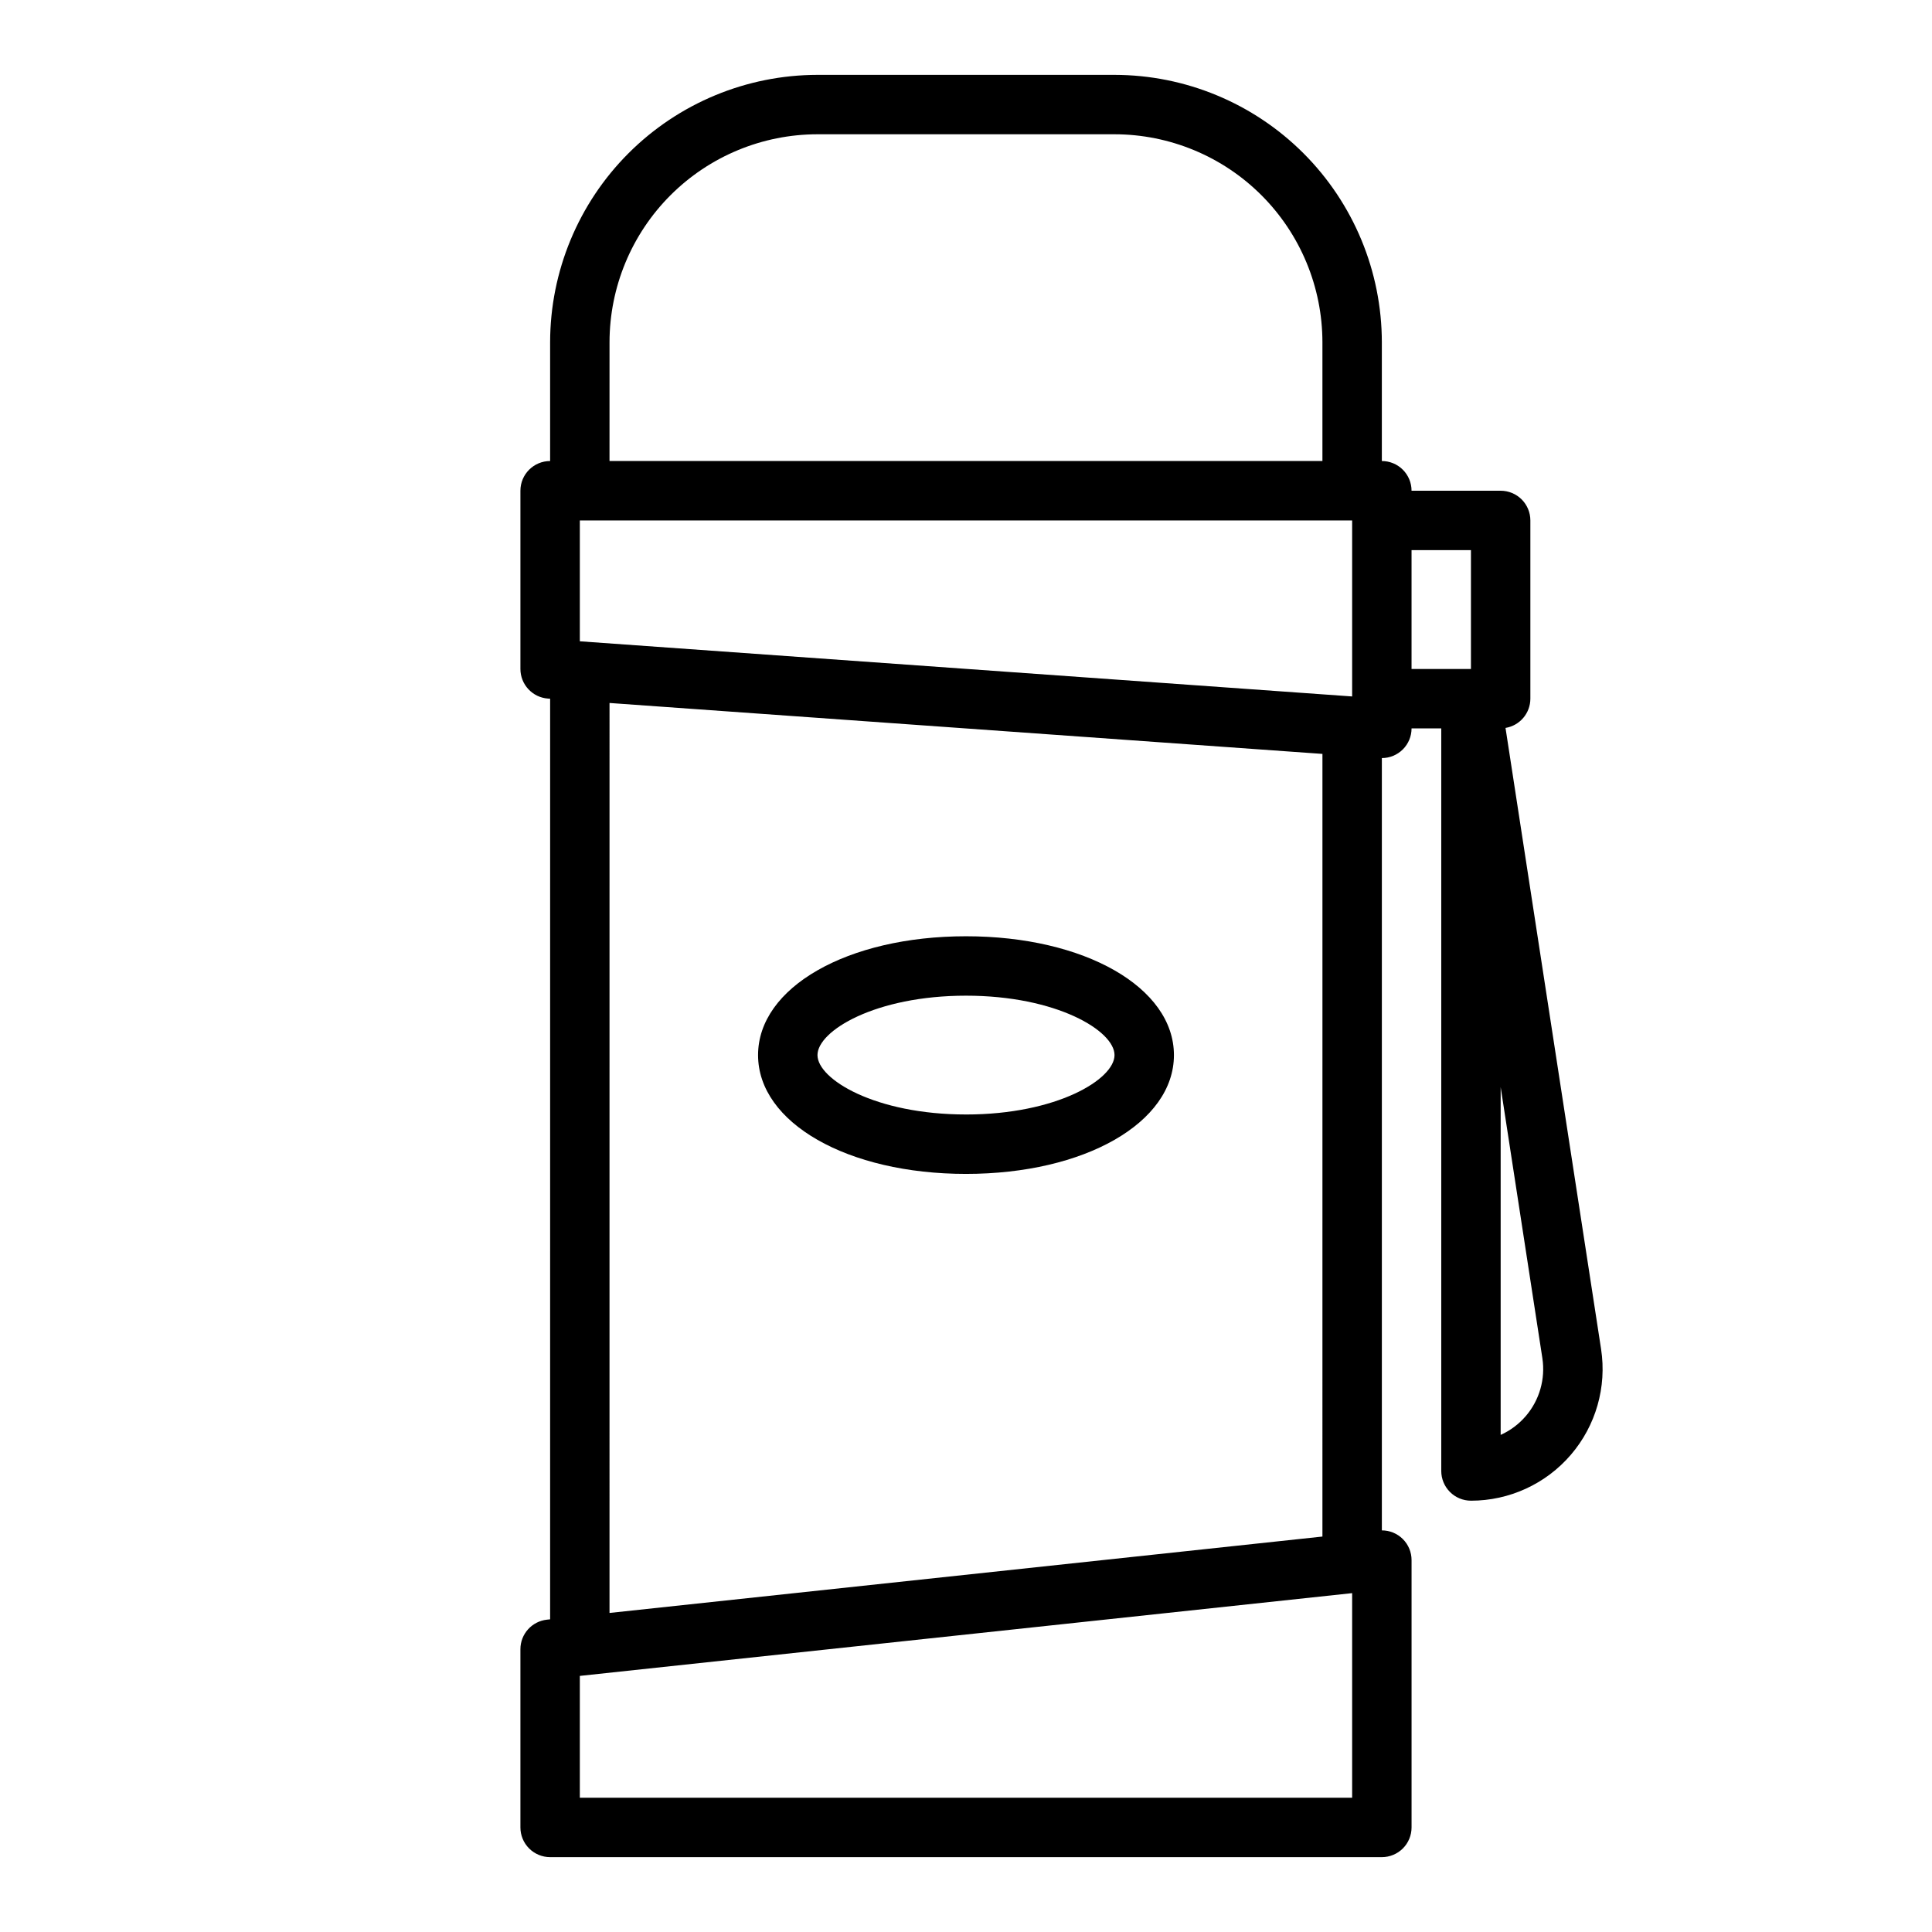
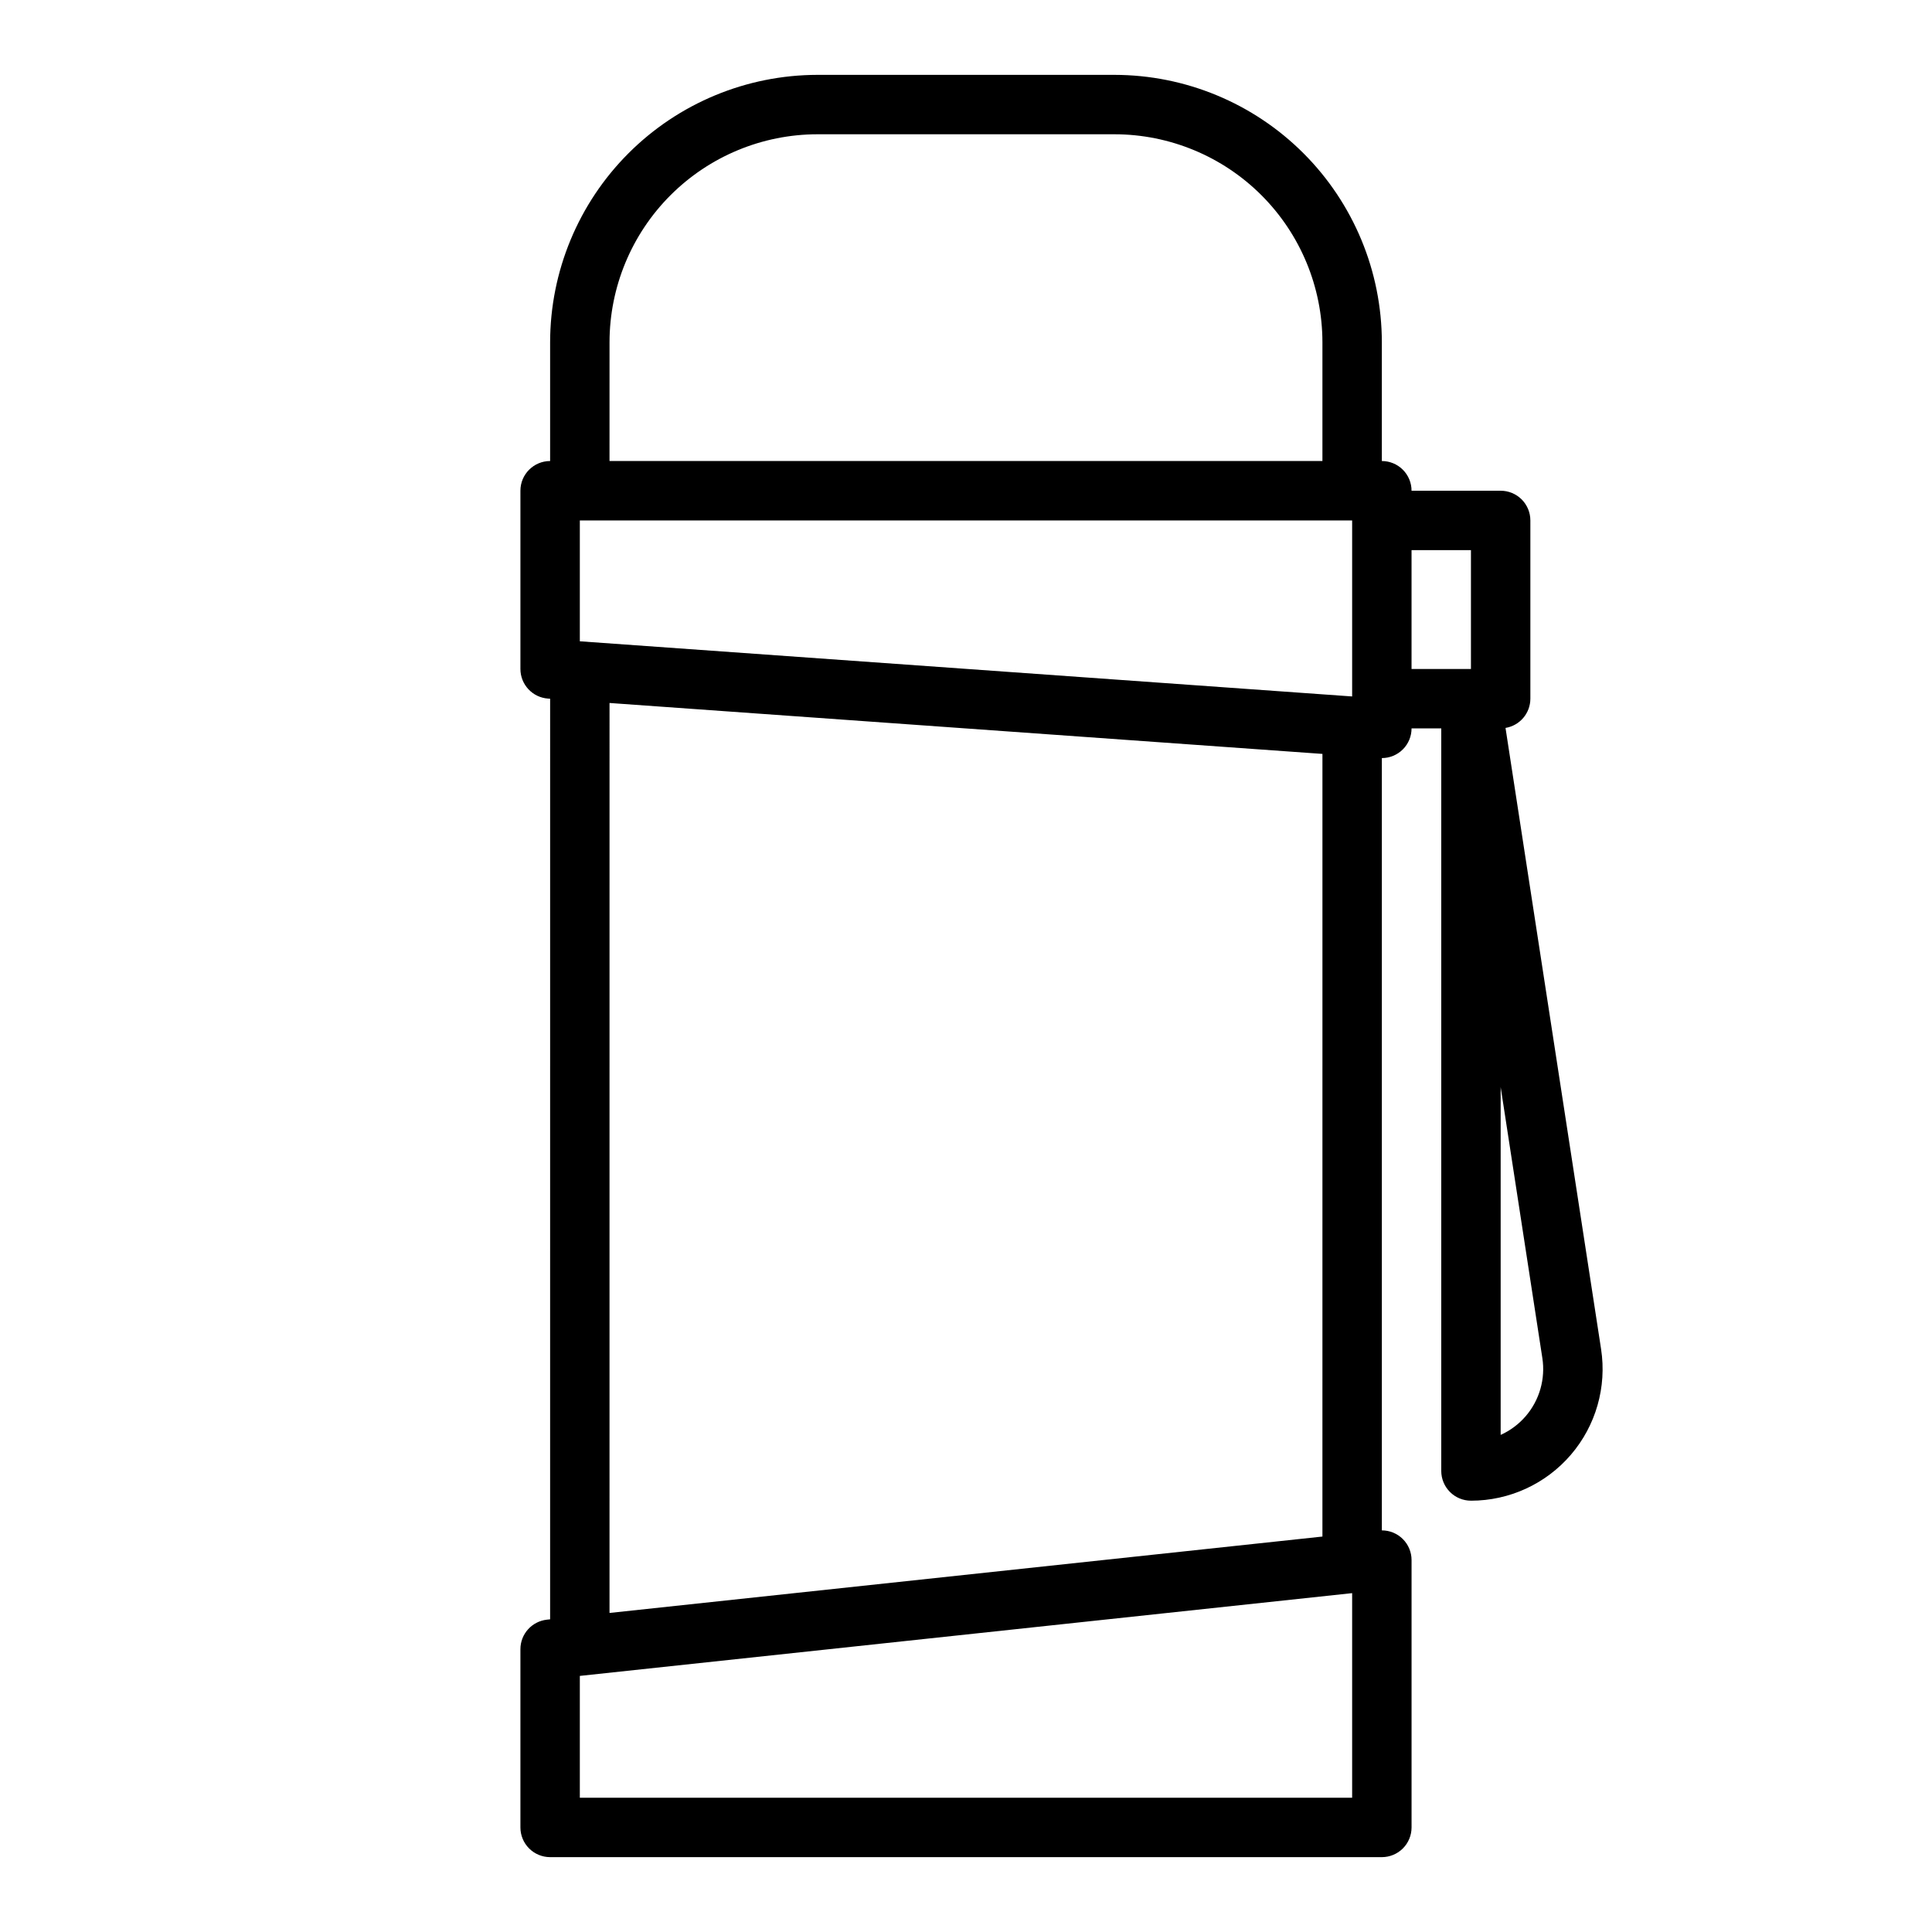
<svg xmlns="http://www.w3.org/2000/svg" fill="#000000" width="800px" height="800px" version="1.1" viewBox="144 144 512 512">
  <g>
    <path d="m533.82 541.7c10.176 0 19.848-4.445 26.477-12.172 6.629-7.723 9.551-17.957 8.004-28.02l-25.324-164.6c3.797-0.625 6.582-3.906 6.586-7.758v-47.23c0-2.086-0.828-4.09-2.305-5.566-1.477-1.477-3.481-2.305-5.566-2.305h-23.617c0-2.09-0.828-4.09-2.305-5.566-1.477-1.477-3.481-2.305-5.566-2.305v-31.488c-0.02-18.785-7.492-36.793-20.773-50.074-13.281-13.285-31.293-20.754-50.074-20.777h-78.723c-18.781 0.023-36.789 7.492-50.074 20.777-13.281 13.281-20.75 31.289-20.773 50.074v31.488c-4.348 0-7.871 3.523-7.871 7.871v47.23c0 4.129 3.191 7.559 7.312 7.852l0.562 0.039-0.004 243.97-0.84 0.09h0.004c-4 0.43-7.035 3.805-7.035 7.828v47.234c0 2.086 0.828 4.09 2.305 5.566 1.477 1.473 3.481 2.305 5.566 2.305h220.42c2.086 0 4.09-0.832 5.566-2.305 1.477-1.477 2.305-3.481 2.305-5.566v-70.852c0-2.086-0.828-4.09-2.305-5.566-1.477-1.477-3.481-2.305-5.566-2.305v-204.67c2.086 0 4.09-0.828 5.566-2.305 1.477-1.477 2.305-3.481 2.305-5.566h7.871v196.8c0 2.086 0.832 4.09 2.309 5.566 1.477 1.477 3.477 2.305 5.566 2.305zm14.527-22.422c-1.824 2.129-4.098 3.832-6.656 4.984v-92.172l11.047 71.809v0.004c0.852 5.519-0.75 11.137-4.391 15.375zm-46.016-190.71-204.67-14.617v-32.031h204.67zm-196.8-93.879c0.016-14.609 5.828-28.617 16.156-38.949 10.332-10.328 24.336-16.141 38.945-16.156h78.723c14.609 0.016 28.613 5.828 38.945 16.156 10.332 10.332 16.141 24.34 16.156 38.949v31.488h-188.93zm0 95.609 188.93 13.496-0.004 207.41-188.93 20.246zm196.8 290.12h-204.67v-32.285l204.67-21.934zm15.742-330.62h15.742v31.488h-15.742z" />
-     <path d="m400 392.12c-31.414 0-55.105 13.535-55.105 31.488 0 17.949 23.691 31.488 55.105 31.488s55.105-13.535 55.105-31.488c-0.004-17.949-23.691-31.488-55.105-31.488zm0 47.23c-24.027 0-39.359-9.324-39.359-15.742s15.332-15.742 39.359-15.742 39.359 9.324 39.359 15.742c0 6.422-15.336 15.746-39.359 15.746z" />
  </g>
</svg>